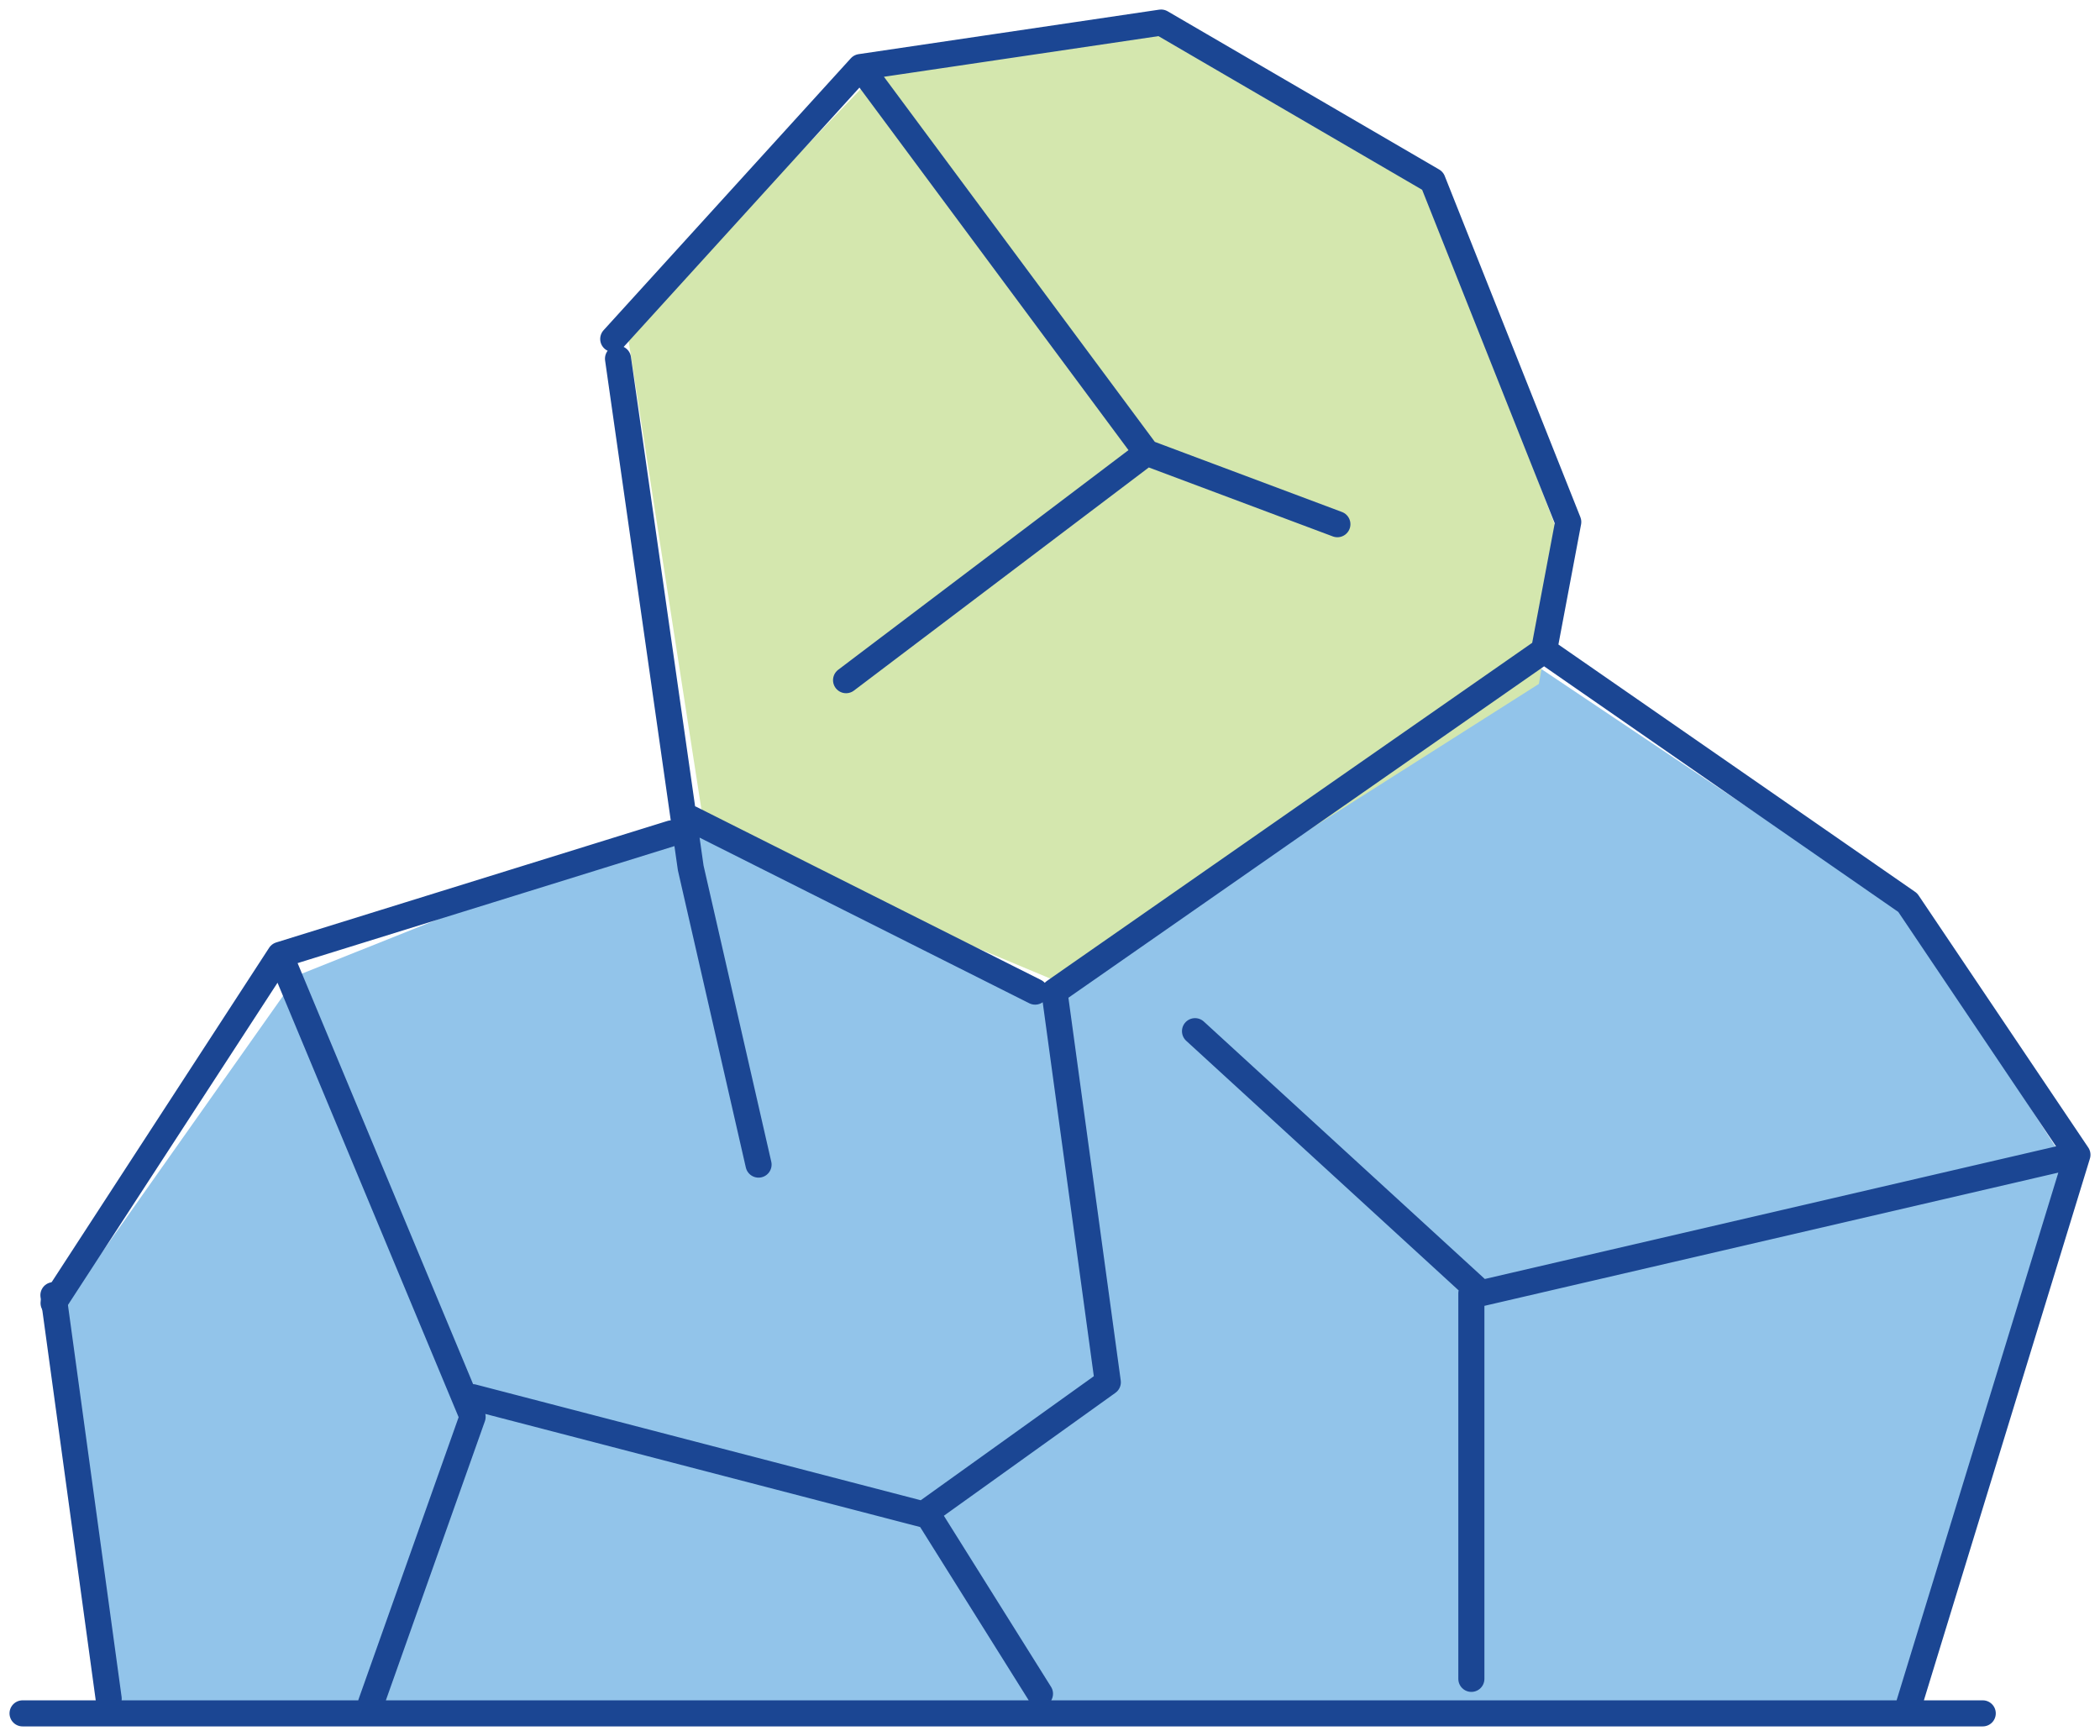
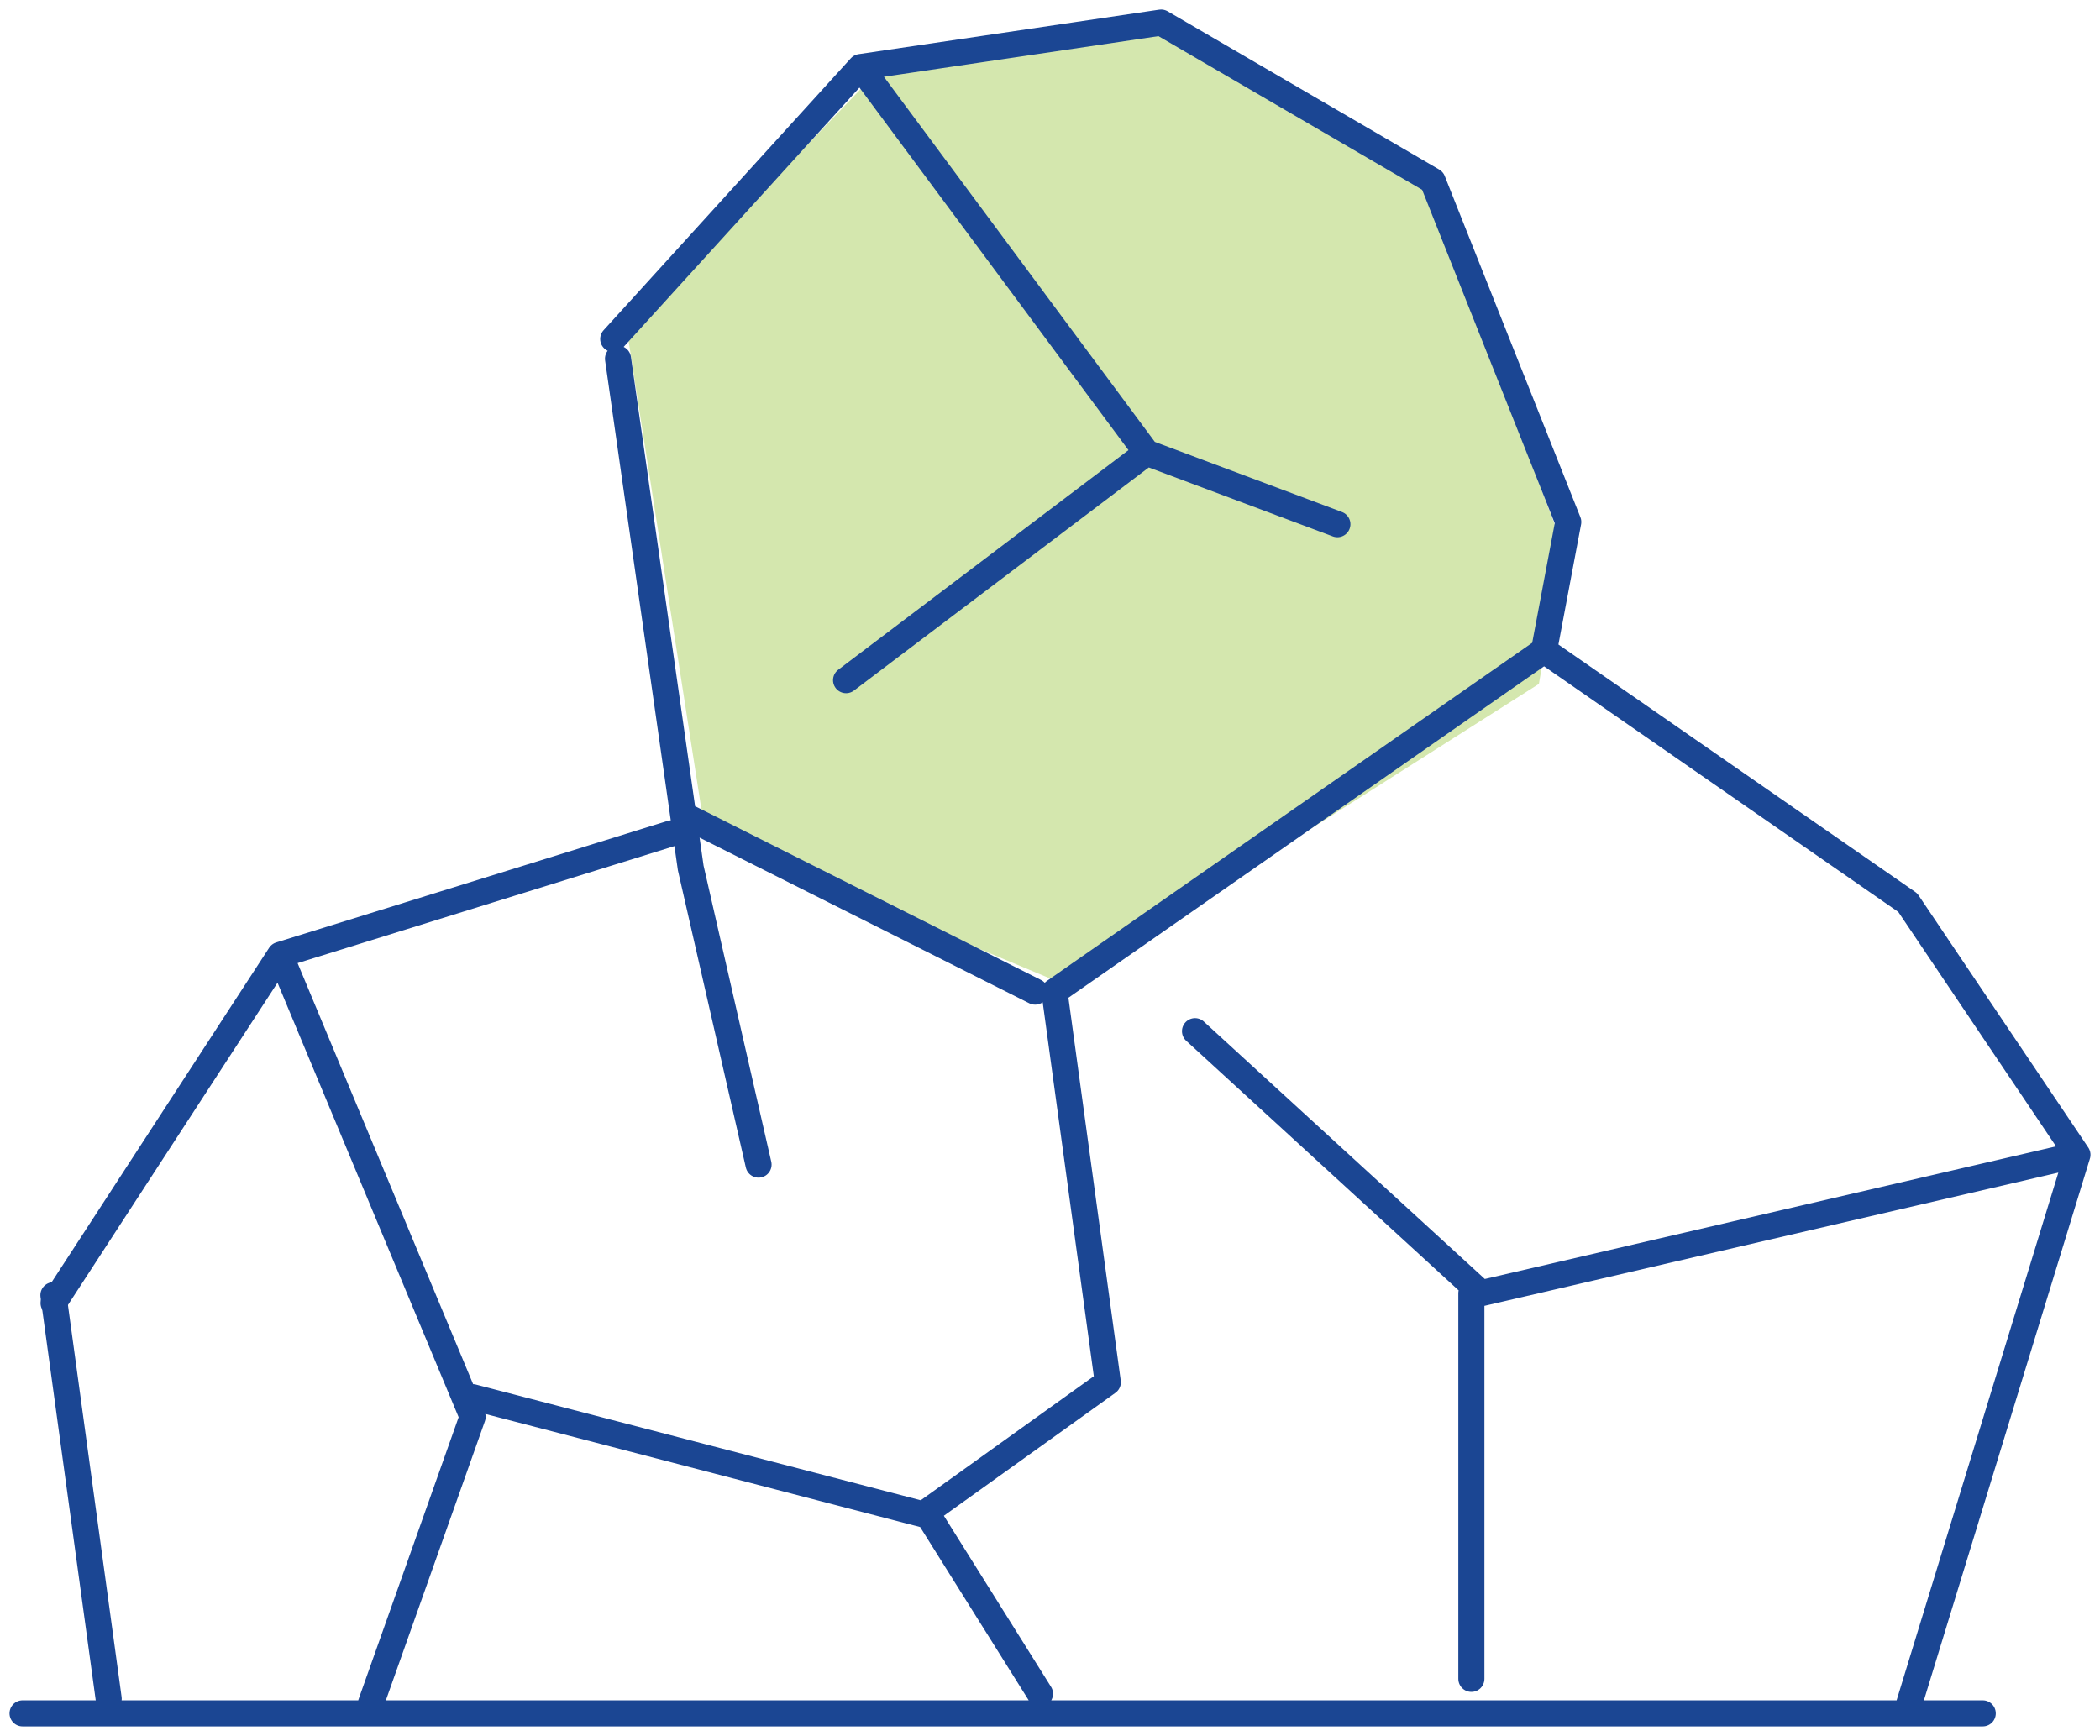
<svg xmlns="http://www.w3.org/2000/svg" id="Group_260" data-name="Group 260" width="80.498" height="66.553" viewBox="0 0 80.498 66.553">
  <defs>
    <clipPath id="clip-path">
      <rect id="Rectangle_121" data-name="Rectangle 121" width="80.498" height="66.553" fill="none" />
    </clipPath>
  </defs>
-   <path id="Path_342" data-name="Path 342" d="M38.518,27.564,24.955,20.813,10.471,26.6,1.277,39.623l2.3,15.188,68.269.242,6.439-21.22L72.078,24.19l-14.024-9.4Z" transform="translate(0.933 10.795)" fill="#92c4ea" />
  <g id="Group_257" data-name="Group 257" transform="translate(0 0)">
    <g id="Group_256" data-name="Group 256" clip-path="url(#clip-path)">
      <line id="Line_80" data-name="Line 80" x1="2.118" y1="15.472" transform="translate(2.048 49.655)" fill="none" stroke="#1b4693" stroke-linecap="round" stroke-linejoin="round" stroke-width="1" />
    </g>
  </g>
  <path id="Path_343" data-name="Path 343" d="M16.888,31.468,13.9,12.245,23.554,2.153,34.128.712,44.472,6.478,49.76,20.414,48.841,25.7,30.68,37.234Z" transform="translate(10.148 0.52)" fill="#d4e7ae" />
  <g id="Group_259" data-name="Group 259" transform="translate(0 0)">
    <g id="Group_258" data-name="Group 258" clip-path="url(#clip-path)">
      <path id="Path_344" data-name="Path 344" d="M1.689,49.595,10.37,36.245l7.381,17.709-3.9,10.995M50.9,19.732l-7.311-2.74m-11.522,8.72,11.522-8.72L32.619,2.206M.5,65.323H75.638m-2.875-.185,6.505-21.23M56.036,64V49.216M45.443,39.169,56.408,49.216l22.86-5.308L72.763,34.24,58.825,24.573M26.114,31.019l13.2,6.633M23.142,12.631,32.619,2.206,44.142.5,54.55,6.566l5.2,13.08-.929,4.927L40.053,37.652,42.1,52.628l-6.877,4.929M39.5,64.571l-4.275-6.825L17.751,53.2M10.37,36.245l15-4.659m-2.045-18.2,2.787,19.524,2.6,11.374" transform="translate(0.365 0.365)" fill="none" stroke="#1b4693" stroke-linecap="round" stroke-linejoin="round" stroke-width="1" />
    </g>
  </g>
</svg>